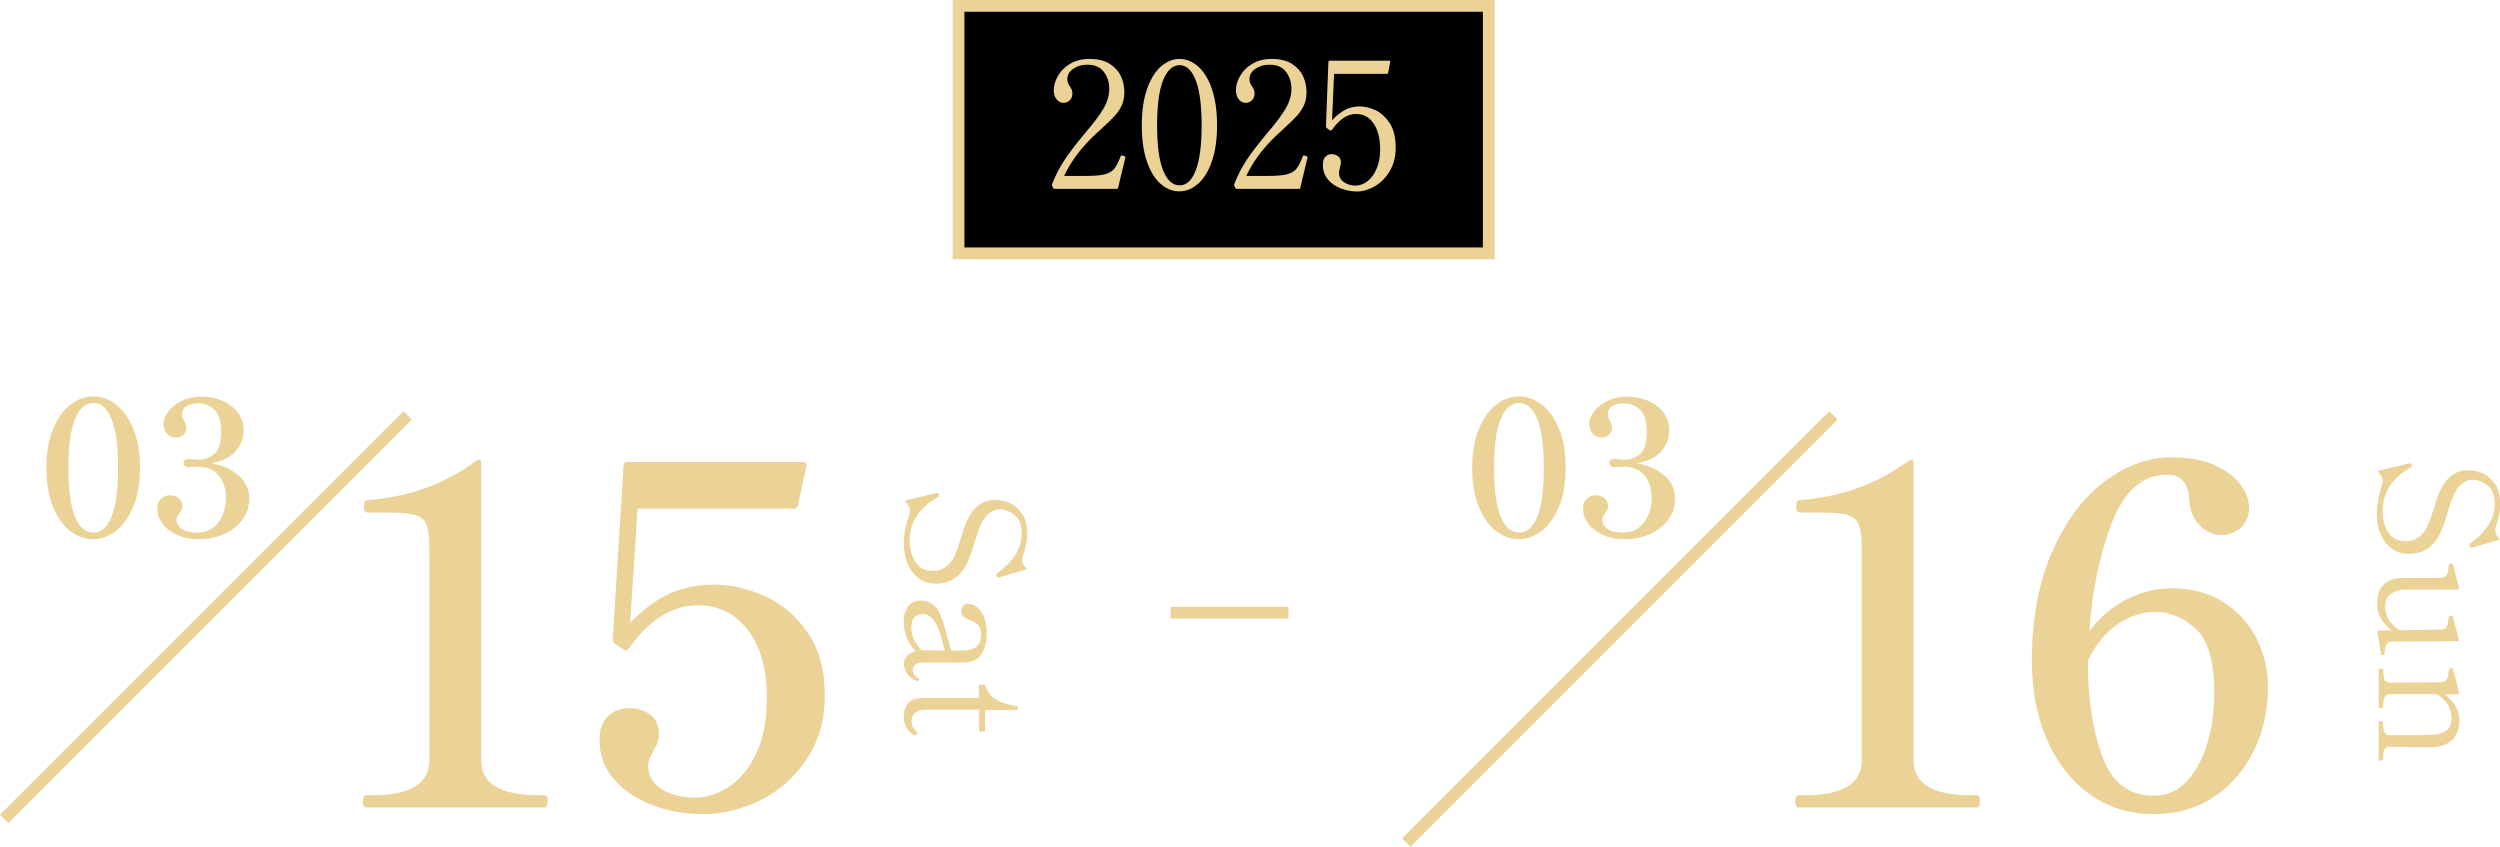
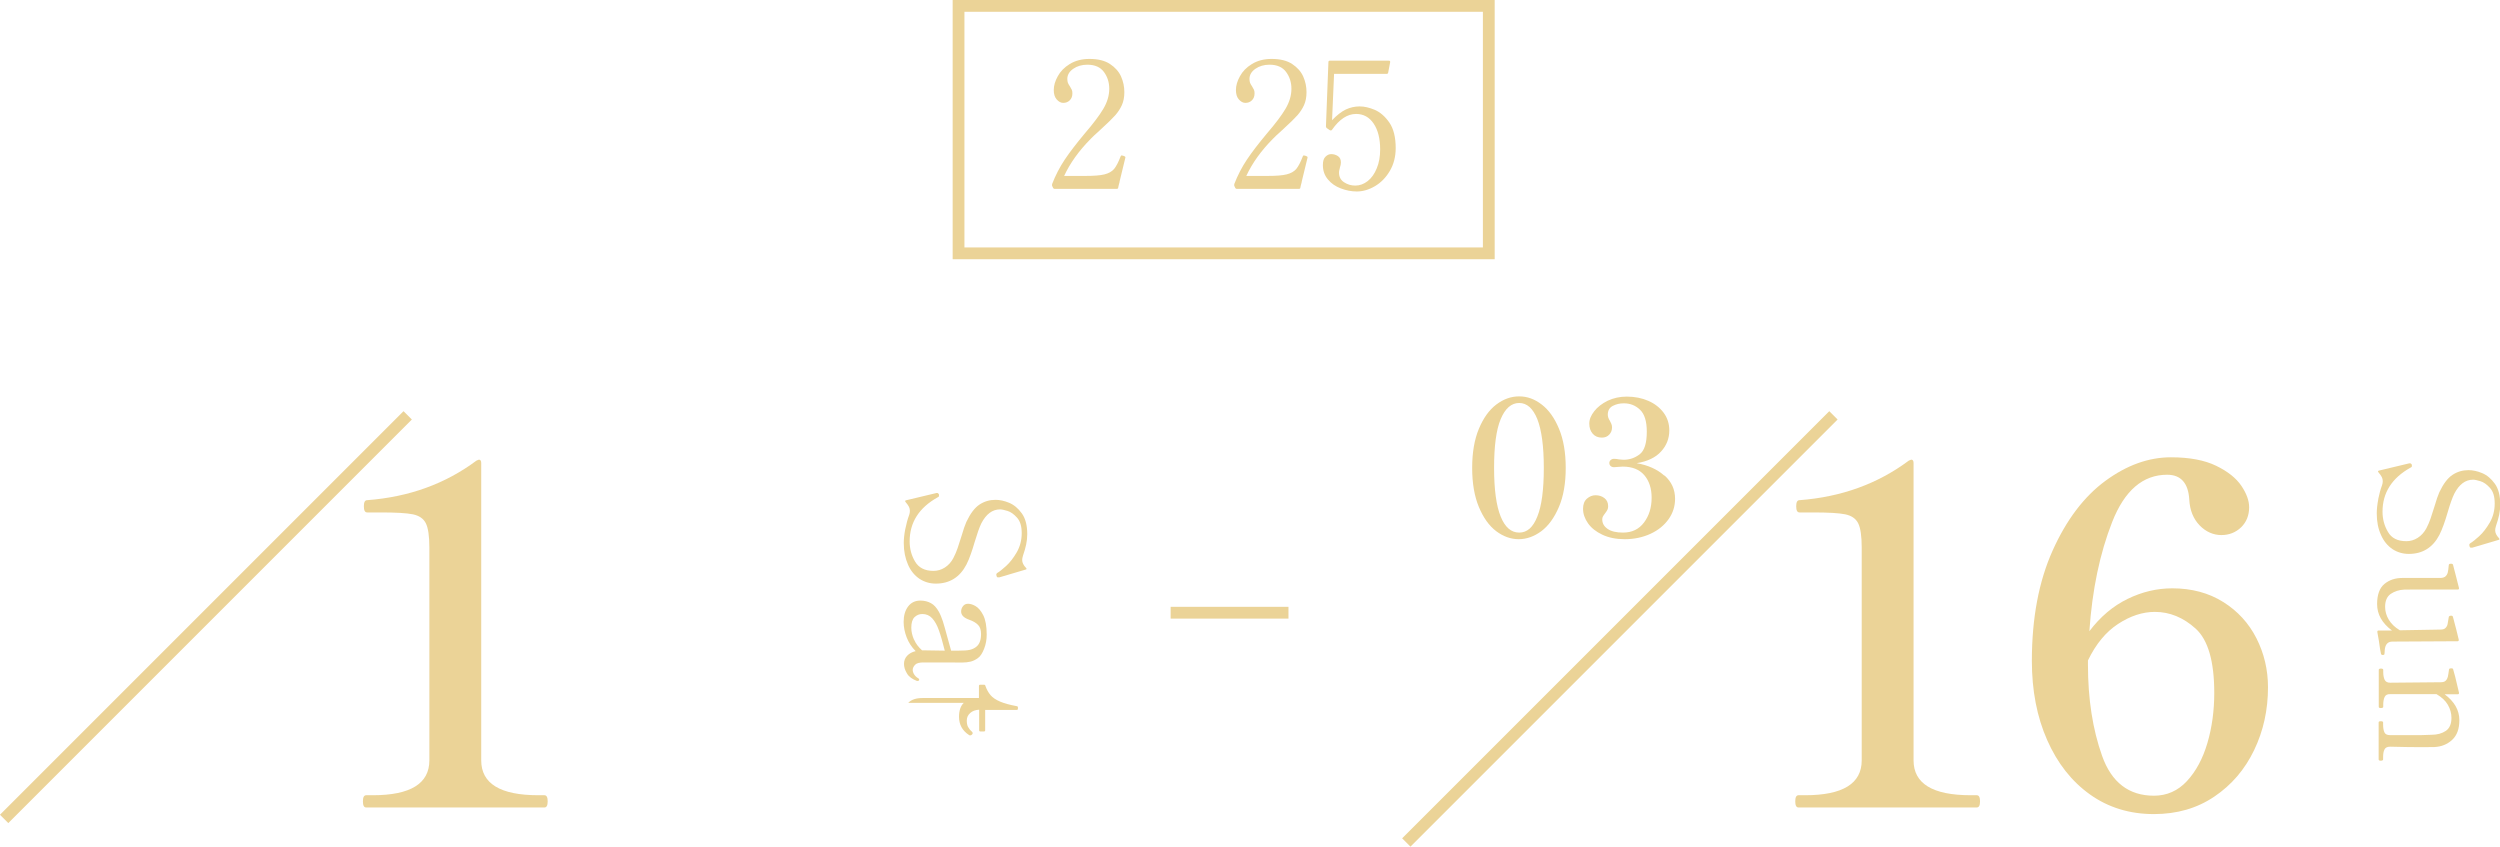
<svg xmlns="http://www.w3.org/2000/svg" id="_レイヤー_2" viewBox="0 0 212.17 71.85">
  <defs>
    <style>.cls-1{fill:#000;}.cls-1,.cls-2{stroke-width:0px;}.cls-2{fill:#ebd397;}.cls-3{fill:none;stroke:#ebd397;stroke-miterlimit:10;}</style>
  </defs>
  <g id="text">
-     <rect class="cls-1" x="81.35" y=".5" width="45" height="21" />
    <path class="cls-2" d="M125.85,1v20h-44V1h44M126.85,0h-46v22h46V0h0Z" />
    <path class="cls-2" d="M95.02,15.43c-.03.12-.06.22-.08.3-.02.08-.04.15-.04.19,0,.07-.05.11-.13.11h-5.25c-.07,0-.12-.03-.15-.09l-.08-.17s-.02-.1,0-.15c.29-.75.65-1.44,1.07-2.07.42-.63.99-1.37,1.69-2.21.73-.85,1.26-1.55,1.59-2.11.33-.56.5-1.12.5-1.7,0-.54-.15-1.01-.45-1.42s-.77-.62-1.41-.62c-.47,0-.87.12-1.2.35s-.5.52-.5.86c0,.13.02.24.05.33.04.09.09.19.17.3.07.11.12.21.16.29s.05.19.05.31c0,.24-.07.43-.22.58-.15.15-.33.22-.56.22-.2,0-.38-.1-.55-.29-.17-.19-.25-.46-.25-.8,0-.37.11-.76.34-1.17.22-.41.56-.76,1.02-1.04s1.01-.43,1.67-.43c.72,0,1.3.14,1.74.43.44.29.75.64.94,1.06.19.43.28.87.28,1.33,0,.42-.07.79-.21,1.1-.14.31-.33.6-.57.87-.24.27-.6.62-1.08,1.06-.11.11-.25.24-.42.39s-.37.33-.58.55c-1,1.01-1.75,2.06-2.25,3.14h1.79c.73,0,1.27-.04,1.63-.13s.63-.24.82-.46c.18-.22.37-.58.55-1.06.02-.06.05-.09.1-.09,0,0,.05.01.13.03.06.02.11.04.14.06.03.02.04.05.04.09l-.02.08c-.22.88-.38,1.54-.48,1.98Z" />
-     <path class="cls-2" d="M98.51,15.61c-.49-.42-.88-1.05-1.17-1.89-.29-.84-.44-1.87-.44-3.08s.15-2.24.45-3.09.69-1.49,1.18-1.91c.49-.42,1.01-.64,1.58-.64s1.08.21,1.57.64c.49.43.88,1.06,1.17,1.91s.44,1.88.44,3.09-.15,2.23-.45,3.08c-.3.84-.69,1.47-1.18,1.89-.49.42-1.01.63-1.58.63s-1.08-.21-1.57-.63ZM101.48,14.46c.33-.84.5-2.12.5-3.82s-.17-2.98-.5-3.83-.79-1.28-1.37-1.28-1.06.43-1.4,1.28-.51,2.13-.51,3.83.17,2.97.51,3.82c.34.85.81,1.27,1.4,1.27s1.04-.42,1.37-1.27Z" />
    <path class="cls-2" d="M110.48,15.43c-.03.12-.06.22-.08.3-.02.08-.04.15-.04.19,0,.07-.05.11-.13.11h-5.25c-.07,0-.12-.03-.15-.09l-.08-.17s-.02-.1,0-.15c.29-.75.65-1.44,1.07-2.07.42-.63.99-1.37,1.69-2.21.73-.85,1.26-1.55,1.59-2.11.33-.56.5-1.12.5-1.7,0-.54-.15-1.01-.45-1.42s-.77-.62-1.41-.62c-.47,0-.87.12-1.2.35s-.5.52-.5.86c0,.13.02.24.05.33.04.09.09.19.17.3.07.11.12.21.16.29s.05.19.05.31c0,.24-.07.43-.22.58-.15.15-.33.22-.56.22-.2,0-.38-.1-.55-.29-.17-.19-.25-.46-.25-.8,0-.37.11-.76.34-1.17.22-.41.56-.76,1.02-1.04s1.01-.43,1.67-.43c.72,0,1.3.14,1.74.43.44.29.75.64.94,1.06.19.43.28.87.28,1.33,0,.42-.07.79-.21,1.1-.14.31-.33.6-.57.87-.24.27-.6.62-1.08,1.06-.11.11-.25.24-.42.39s-.37.33-.58.55c-1,1.01-1.75,2.06-2.25,3.14h1.79c.73,0,1.27-.04,1.63-.13s.63-.24.82-.46c.18-.22.37-.58.55-1.06.02-.06.05-.09.1-.09,0,0,.05.01.13.03.06.02.11.04.14.06.03.02.04.05.04.09l-.02.08c-.22.88-.38,1.54-.48,1.98Z" />
    <path class="cls-2" d="M116.67,9.32c.46.2.88.56,1.24,1.08s.54,1.25.54,2.17c0,.73-.17,1.38-.5,1.94s-.75.99-1.26,1.29-1.03.45-1.54.45c-.46,0-.91-.09-1.36-.26-.45-.17-.81-.42-1.09-.76-.29-.34-.43-.75-.43-1.22,0-.33.07-.57.22-.71.15-.15.31-.22.49-.22.21,0,.4.06.57.17.17.12.25.29.25.53,0,.13-.03.28-.09.46,0,.04-.02.1-.04.18-.02.08-.03.16-.03.23,0,.36.14.63.43.82s.6.28.95.28c.38,0,.73-.13,1.05-.38.32-.25.58-.61.77-1.08.2-.47.29-1,.29-1.61,0-.91-.18-1.64-.55-2.19-.37-.55-.87-.82-1.49-.82-.74,0-1.42.45-2.05,1.35-.02.03-.05.05-.08.05-.04,0-.07,0-.1-.02l-.25-.17c-.05-.04-.08-.09-.08-.15l.21-5.46c0-.08.04-.12.12-.12h5.01c.09,0,.12.04.11.13l-.17.89c-.02.07-.06.1-.12.1h-4.47l-.17,3.93c.41-.43.8-.73,1.17-.91.37-.17.76-.26,1.17-.26s.82.1,1.28.29Z" />
-     <path class="cls-2" d="M5.98,45.08c-.6-.45-1.09-1.14-1.47-2.05s-.57-2.02-.57-3.32.19-2.41.57-3.32c.38-.91.87-1.6,1.48-2.06.61-.46,1.25-.69,1.94-.69s1.31.23,1.91.69,1.09,1.14,1.47,2.06c.38.91.57,2.02.57,3.32s-.19,2.41-.58,3.32c-.38.91-.88,1.59-1.49,2.05-.61.45-1.25.68-1.92.68s-1.31-.23-1.91-.68ZM9.47,43.84c.37-.91.55-2.28.55-4.13s-.18-3.22-.55-4.14c-.37-.91-.88-1.37-1.54-1.37s-1.19.46-1.57,1.37c-.37.91-.56,2.29-.56,4.14s.19,3.22.56,4.13c.37.91.9,1.36,1.57,1.36s1.18-.45,1.54-1.36Z" />
-     <path class="cls-2" d="M20.26,40.35c.6.53.9,1.19.9,1.98,0,.63-.18,1.21-.55,1.73s-.88.94-1.53,1.24c-.65.3-1.38.46-2.19.46-.74,0-1.37-.13-1.9-.38s-.94-.57-1.22-.97-.42-.81-.42-1.23c0-.38.11-.67.33-.86s.46-.29.73-.29c.29,0,.54.08.75.24.21.16.32.39.32.69,0,.12-.02.22-.06.3-.04.08-.11.19-.21.32-.08.1-.13.18-.17.25-.04.07-.06.15-.06.25,0,.33.15.6.46.81s.74.31,1.3.31c.76,0,1.35-.28,1.78-.85.43-.57.65-1.27.65-2.11,0-.79-.21-1.43-.62-1.91-.41-.48-1.02-.73-1.83-.73l-.32.02c-.17.02-.31.03-.42.03-.12,0-.21-.03-.29-.1-.07-.06-.11-.15-.11-.26,0-.1.04-.18.12-.25s.17-.1.28-.1c.14,0,.28.02.43.05.17.02.3.03.38.03.5,0,.95-.15,1.36-.46.41-.31.61-.95.61-1.92,0-.88-.19-1.5-.57-1.86-.38-.37-.84-.55-1.38-.55-.34,0-.65.07-.94.22-.28.15-.42.4-.42.74,0,.17.06.35.18.53.04.07.08.16.12.25.04.09.06.19.06.3,0,.25-.08.45-.24.62-.16.17-.37.25-.62.25-.33,0-.59-.11-.78-.33-.19-.22-.29-.5-.29-.86s.14-.69.42-1.05c.28-.36.66-.65,1.14-.89s1.03-.35,1.62-.35c.67,0,1.28.12,1.83.36.55.24.98.58,1.3,1.01.32.43.48.93.48,1.5,0,.68-.23,1.28-.7,1.79-.46.51-1.15.84-2.07.99.97.17,1.75.52,2.35,1.06Z" />
    <path class="cls-2" d="M31.08,68.53c-.19,0-.28-.17-.28-.52s.09-.52.28-.52h.56c3.2,0,4.8-.99,4.8-2.96v-18.04c0-.99-.1-1.68-.3-2.08s-.57-.65-1.1-.76c-.53-.11-1.45-.16-2.76-.16h-1.12c-.19,0-.28-.17-.28-.52s.09-.52.28-.52c3.55-.27,6.64-1.39,9.28-3.36l.2-.08c.13,0,.2.09.2.28v25.24c0,1.97,1.61,2.96,4.84,2.96h.52c.19,0,.28.17.28.52s-.09.52-.28.52h-15.12Z" />
-     <path class="cls-2" d="M64.86,50.57c1.45.64,2.67,1.67,3.66,3.08.99,1.41,1.48,3.21,1.48,5.4,0,2.03-.5,3.8-1.5,5.32s-2.29,2.69-3.88,3.5c-1.59.81-3.25,1.22-4.98,1.22-1.49,0-2.91-.25-4.26-.76s-2.43-1.23-3.26-2.18c-.83-.95-1.24-2.06-1.24-3.34,0-.93.25-1.62.76-2.06.51-.44,1.07-.66,1.68-.66.72,0,1.33.18,1.84.54.51.36.76.93.76,1.7,0,.29-.05.55-.14.76-.09.21-.22.47-.38.76-.27.43-.4.79-.4,1.08,0,.85.37,1.53,1.12,2.02.75.49,1.71.74,2.88.74.93,0,1.87-.29,2.8-.88.93-.59,1.71-1.51,2.34-2.78.63-1.27.94-2.86.94-4.78,0-2.48-.54-4.41-1.62-5.8-1.08-1.39-2.49-2.08-4.22-2.08-2.19,0-4.15,1.23-5.88,3.68-.05.08-.12.13-.2.14-.08.01-.16,0-.24-.06l-.72-.48c-.08-.05-.13-.11-.16-.16-.03-.05-.04-.12-.04-.2l.92-14.76c0-.21.11-.32.32-.32h14.92c.24,0,.33.12.28.36l-.72,3.32c-.05.19-.17.28-.36.28h-13.24l-.64,9.68c1.15-1.17,2.29-2.01,3.42-2.5,1.13-.49,2.35-.74,3.66-.74,1.41,0,2.85.32,4.3.96Z" />
    <path class="cls-2" d="M76.83,44.9c.09-.45.2-.85.33-1.2.04-.11.06-.23.06-.35s-.03-.24-.08-.34c-.06-.11-.15-.25-.29-.41-.03-.04-.04-.07-.03-.09s.03-.04.07-.05l2.59-.62h.08s.09.03.13.13v.08c.01.07-.02.12-.1.15-1.6.89-2.39,2.14-2.39,3.75,0,.62.15,1.19.46,1.71s.82.79,1.56.79c.34,0,.66-.09.96-.28s.55-.46.73-.81c.15-.29.27-.57.36-.84.09-.27.2-.6.32-.99.17-.58.31-.99.42-1.23.34-.72.71-1.21,1.12-1.48.41-.27.86-.4,1.36-.4.35,0,.74.08,1.15.25s.77.47,1.08.9.46,1.02.46,1.76c0,.29-.03.58-.09.87s-.15.61-.27.95c-.05.16-.07.28-.07.38,0,.22.11.44.32.66.07.07.07.13-.03.15l-2.23.66h-.1c-.06.01-.1-.02-.13-.1-.02-.06-.03-.1-.03-.13,0-.06.03-.1.08-.14.19-.11.44-.31.76-.6s.62-.68.9-1.16c.28-.49.42-1.03.42-1.62s-.13-1.02-.4-1.32c-.27-.3-.54-.49-.81-.57s-.48-.13-.62-.13c-.66,0-1.19.4-1.6,1.19-.17.35-.35.88-.56,1.57-.12.41-.23.76-.34,1.06-.1.29-.22.58-.36.86-.56,1.08-1.43,1.62-2.6,1.62-.51,0-.98-.14-1.39-.41-.41-.28-.74-.67-.97-1.2s-.36-1.13-.36-1.83c0-.34.04-.74.13-1.2Z" />
    <path class="cls-2" d="M77.9,57.79h-.08c-.4-.15-.69-.36-.85-.64-.17-.28-.25-.55-.25-.8,0-.28.09-.51.27-.7.18-.19.42-.32.72-.39-.34-.34-.59-.72-.76-1.16-.17-.44-.26-.88-.26-1.32,0-.54.13-.98.38-1.31.25-.33.6-.5,1.04-.5.35,0,.64.08.9.22s.48.39.67.73c.12.21.23.49.34.81.1.33.23.77.38,1.34l.32,1.15h.6c.45,0,.78-.02.99-.07.21-.05.41-.14.57-.28.25-.21.38-.56.38-1.05,0-.35-.08-.61-.25-.78-.17-.18-.42-.33-.77-.45-.45-.16-.67-.39-.67-.69,0-.17.05-.32.16-.46.11-.14.25-.2.43-.2s.39.06.62.19.46.38.66.77c.2.39.3.94.3,1.66,0,.42-.07.82-.22,1.2-.15.38-.32.65-.54.8-.2.14-.4.24-.61.29-.21.05-.46.08-.75.08-.44,0-.83,0-1.16-.01h-2.03c-.38-.01-.64.06-.77.2-.13.14-.2.29-.2.43,0,.12.04.25.12.38.08.13.2.25.36.34.05.03.07.06.07.1,0,.08-.03.11-.1.11ZM77.58,54.29c.15.35.38.64.67.9h.04l1.89.03c-.18-.72-.34-1.29-.5-1.73-.15-.43-.34-.77-.57-1.02-.22-.24-.5-.36-.83-.36-.26,0-.48.09-.67.27-.18.18-.27.48-.27.9,0,.33.08.66.23,1.01Z" />
-     <path class="cls-2" d="M77.08,59.65c.27-.28.67-.41,1.23-.41h4.77v-1.02c0-.07.04-.11.11-.11h.31c.07,0,.12.03.13.1.11.32.26.58.44.79.18.21.45.39.8.54s.82.28,1.41.39c.07,0,.11.05.11.11v.1c0,.08-.04.11-.11.11h-2.67v1.72c0,.08-.04.11-.11.11h-.29c-.08,0-.11-.04-.11-.11v-1.74h-4.69c-.32.02-.57.11-.76.28-.19.17-.29.38-.29.64,0,.21.03.39.1.53.07.13.17.27.32.4.06.05.08.09.08.14s-.02.09-.07.13c-.05.04-.09.06-.14.06-.04,0-.07,0-.1-.03-.57-.37-.85-.89-.85-1.55,0-.51.13-.91.4-1.18Z" />
+     <path class="cls-2" d="M77.08,59.65c.27-.28.67-.41,1.23-.41h4.77v-1.02c0-.07.04-.11.11-.11h.31c.07,0,.12.03.13.1.11.32.26.58.44.79.18.21.45.39.8.54s.82.28,1.41.39c.07,0,.11.05.11.11v.1c0,.08-.04.11-.11.11h-2.67v1.72c0,.08-.04.11-.11.11h-.29c-.08,0-.11-.04-.11-.11v-1.74c-.32.02-.57.11-.76.28-.19.17-.29.38-.29.64,0,.21.03.39.1.53.07.13.17.27.32.4.06.05.08.09.08.14s-.02.09-.07.13c-.05.04-.09.06-.14.06-.04,0-.07,0-.1-.03-.57-.37-.85-.89-.85-1.55,0-.51.13-.91.4-1.18Z" />
    <line class="cls-3" x1="34.6" y1="35.25" x2=".35" y2="69.5" />
    <path class="cls-2" d="M126.98,45.08c-.6-.45-1.09-1.14-1.47-2.05s-.57-2.02-.57-3.32.19-2.41.57-3.32c.38-.91.87-1.6,1.48-2.06s1.25-.69,1.94-.69,1.31.23,1.91.69c.6.46,1.09,1.14,1.47,2.06.38.91.57,2.02.57,3.32s-.19,2.41-.58,3.32-.88,1.59-1.49,2.05c-.61.45-1.25.68-1.92.68s-1.31-.23-1.91-.68ZM130.47,43.84c.37-.91.55-2.28.55-4.13s-.19-3.22-.55-4.14c-.37-.91-.88-1.37-1.54-1.37s-1.19.46-1.57,1.37c-.38.91-.56,2.29-.56,4.14s.19,3.22.56,4.13c.37.91.89,1.36,1.57,1.36s1.18-.45,1.54-1.36Z" />
    <path class="cls-2" d="M141.26,40.35c.6.53.9,1.19.9,1.98,0,.63-.18,1.21-.55,1.73-.37.52-.88.94-1.53,1.24-.65.3-1.38.46-2.19.46-.74,0-1.37-.13-1.9-.38s-.94-.57-1.22-.97-.42-.81-.42-1.23c0-.38.11-.67.33-.86s.46-.29.73-.29c.29,0,.54.08.75.24s.32.39.32.69c0,.12-.02.22-.06.3-.04.08-.11.19-.21.32-.08.1-.13.18-.17.25-.04.07-.06.15-.06.25,0,.33.15.6.46.81.3.21.74.31,1.3.31.76,0,1.35-.28,1.78-.85.43-.57.65-1.27.65-2.11,0-.79-.21-1.43-.62-1.91-.41-.48-1.02-.73-1.83-.73l-.32.02c-.17.02-.31.03-.42.03-.12,0-.21-.03-.29-.1-.07-.06-.11-.15-.11-.26,0-.1.04-.18.12-.25s.17-.1.28-.1c.14,0,.28.02.43.05.17.02.3.03.38.03.5,0,.95-.15,1.36-.46s.61-.95.61-1.92c0-.88-.19-1.5-.57-1.86-.38-.37-.84-.55-1.38-.55-.34,0-.65.07-.94.22-.28.15-.42.4-.42.74,0,.17.06.35.18.53.04.07.08.16.12.25.04.09.06.19.06.3,0,.25-.08.45-.24.62-.16.17-.37.25-.62.25-.33,0-.59-.11-.78-.33s-.29-.5-.29-.86.14-.69.42-1.05c.28-.36.66-.65,1.14-.89.49-.23,1.03-.35,1.62-.35.67,0,1.28.12,1.83.36.55.24.98.58,1.3,1.01.32.43.48.93.48,1.5,0,.68-.23,1.28-.7,1.79-.46.51-1.15.84-2.07.99.97.17,1.75.52,2.35,1.06Z" />
    <path class="cls-2" d="M152.64,68.53c-.19,0-.28-.17-.28-.52s.09-.52.28-.52h.56c3.2,0,4.8-.99,4.8-2.96v-18.04c0-.99-.1-1.68-.3-2.08-.2-.4-.57-.65-1.1-.76-.53-.11-1.45-.16-2.76-.16h-1.12c-.19,0-.28-.17-.28-.52s.09-.52.28-.52c3.55-.27,6.64-1.39,9.28-3.36l.2-.08c.13,0,.2.09.2.28v25.24c0,1.97,1.61,2.96,4.84,2.96h.52c.19,0,.28.17.28.52s-.09.52-.28.52h-15.12Z" />
    <path class="cls-2" d="M188.68,51.09c1.23.77,2.17,1.8,2.82,3.08.65,1.28.98,2.67.98,4.16,0,1.92-.39,3.7-1.18,5.34-.79,1.64-1.91,2.95-3.38,3.94-1.47.99-3.17,1.48-5.12,1.48-2.05,0-3.86-.55-5.42-1.66-1.56-1.11-2.77-2.65-3.64-4.62-.87-1.97-1.3-4.21-1.3-6.72,0-3.63.59-6.75,1.76-9.36,1.17-2.61,2.67-4.59,4.48-5.92,1.81-1.33,3.67-2,5.56-2,1.57,0,2.85.24,3.84.72.99.48,1.7,1.05,2.14,1.7.44.65.66,1.26.66,1.82,0,.69-.23,1.26-.68,1.7-.46.44-1.02.66-1.68.66s-1.31-.27-1.84-.82c-.53-.55-.83-1.27-.88-2.18-.08-1.41-.71-2.12-1.88-2.12-2.05,0-3.61,1.33-4.66,4-1.05,2.67-1.7,5.76-1.94,9.28.93-1.23,2.01-2.14,3.24-2.74s2.49-.9,3.8-.9c1.65,0,3.09.39,4.32,1.16ZM185.6,66.29c.77-.83,1.35-1.91,1.74-3.24s.58-2.75.58-4.24c0-2.69-.53-4.51-1.58-5.46-1.05-.95-2.21-1.42-3.46-1.42-1.04,0-2.08.34-3.12,1.02-1.04.68-1.89,1.71-2.56,3.1v.36c0,2.91.4,5.49,1.2,7.74.8,2.25,2.27,3.38,4.4,3.38,1.09,0,2.03-.41,2.8-1.24Z" />
    <path class="cls-2" d="M201.83,42.38c.09-.45.2-.85.33-1.2.04-.11.06-.23.06-.35s-.03-.24-.08-.34c-.06-.11-.15-.25-.29-.41-.03-.04-.04-.07-.03-.09,0-.02.03-.04.07-.05l2.59-.62h.08s.09.03.13.13v.08c.01.07-.02.12-.1.15-1.6.89-2.39,2.14-2.39,3.75,0,.62.15,1.19.46,1.71.3.53.82.79,1.56.79.34,0,.66-.09.96-.28.3-.19.55-.46.74-.81.15-.29.27-.57.36-.84.09-.27.2-.6.32-.99.17-.58.31-.99.42-1.23.34-.72.71-1.21,1.12-1.48.41-.27.86-.4,1.36-.4.35,0,.74.08,1.15.25.41.17.77.47,1.08.9.31.43.46,1.02.46,1.76,0,.29-.03.58-.09.87s-.15.61-.27.95c-.05.16-.07.28-.07.38,0,.22.11.44.32.66.07.07.06.13-.03.15l-2.23.66h-.1c-.06.01-.1-.02-.13-.1-.02-.06-.03-.1-.03-.13,0-.06.03-.1.08-.14.19-.11.44-.31.76-.6.32-.29.62-.68.9-1.16s.42-1.03.42-1.62-.13-1.02-.4-1.32c-.27-.3-.54-.49-.81-.57s-.48-.13-.62-.13c-.66,0-1.19.4-1.6,1.19-.17.35-.36.88-.56,1.57-.12.41-.23.76-.34,1.06s-.22.58-.36.86c-.56,1.08-1.43,1.62-2.6,1.62-.51,0-.98-.14-1.39-.41-.41-.28-.74-.67-.97-1.2-.24-.52-.36-1.13-.36-1.83,0-.34.04-.74.13-1.2Z" />
    <path class="cls-2" d="M202.37,55.54s-.07.05-.13.05c-.09,0-.15-.03-.17-.1-.04-.15-.1-.52-.18-1.11l-.13-.74v-.03c0-.07.04-.1.11-.1h1.13c-.84-.63-1.26-1.37-1.26-2.24,0-.8.21-1.37.62-1.71.41-.34.92-.51,1.51-.51h3.26c.2-.01.34-.06.43-.15.09-.09.15-.2.18-.33.03-.13.06-.33.08-.59,0-.07.03-.1.06-.12.03-.01.07-.02.12-.02.1,0,.16.03.18.08l.27,1.04c.04.16.08.32.12.48.04.16.08.32.12.46v.03c0,.07-.03.1-.1.1h-1.96c-1.51,0-2.38,0-2.6.01-.43.02-.8.14-1.13.36-.32.22-.48.59-.48,1.1,0,.37.1.74.31,1.09s.52.65.94.9l3.44-.06c.2,0,.34-.04.43-.13.09-.09.15-.19.18-.32s.06-.32.1-.6c0-.08.08-.13.22-.13.07,0,.11.03.13.08l.28,1.06.22.9v.03c0,.06-.03.1-.1.1l-5.53.03c-.35,0-.56.19-.63.56-.02.11-.03.21-.03.29,0,.12-.01.2-.04.23Z" />
    <path class="cls-2" d="M202.25,64.45c0,.07-.07.11-.2.11-.12,0-.18-.04-.18-.11v-3.14c0-.07.06-.1.18-.1.13,0,.2.03.2.1v.2c0,.27.04.49.11.64.07.16.23.24.48.24h2.6s.9-.03.9-.03c.5,0,.9-.11,1.23-.33.32-.22.48-.59.48-1.11,0-.38-.1-.75-.31-1.11s-.53-.65-.96-.9h-3.93c-.23-.01-.39.07-.47.24s-.12.39-.12.66v.18c0,.06-.07.1-.2.1-.12,0-.18-.03-.18-.1v-3.14c0-.07.06-.11.18-.11.13,0,.2.04.2.11v.18c0,.27.04.49.12.66s.24.25.47.25l4.28-.04c.2,0,.34-.04.43-.13.09-.09.15-.2.18-.32s.06-.33.1-.61c0-.06.03-.09.06-.1.03-.01.09-.02.16-.02.07,0,.11.02.13.07.07.2.24.86.5,2v.03c0,.06-.03.1-.1.1h-1.12c.83.62,1.25,1.35,1.25,2.2,0,.74-.2,1.29-.61,1.67s-.91.58-1.5.61c-.17,0-.5.01-1.01.01-.77,0-1.69-.01-2.76-.04-.24,0-.4.08-.48.25-.08.16-.11.38-.11.65v.18Z" />
    <line class="cls-3" x1="155.6" y1="35.25" x2="119.35" y2="71.5" />
    <line class="cls-3" x1="99.35" y1="52" x2="109.35" y2="52" />
  </g>
</svg>